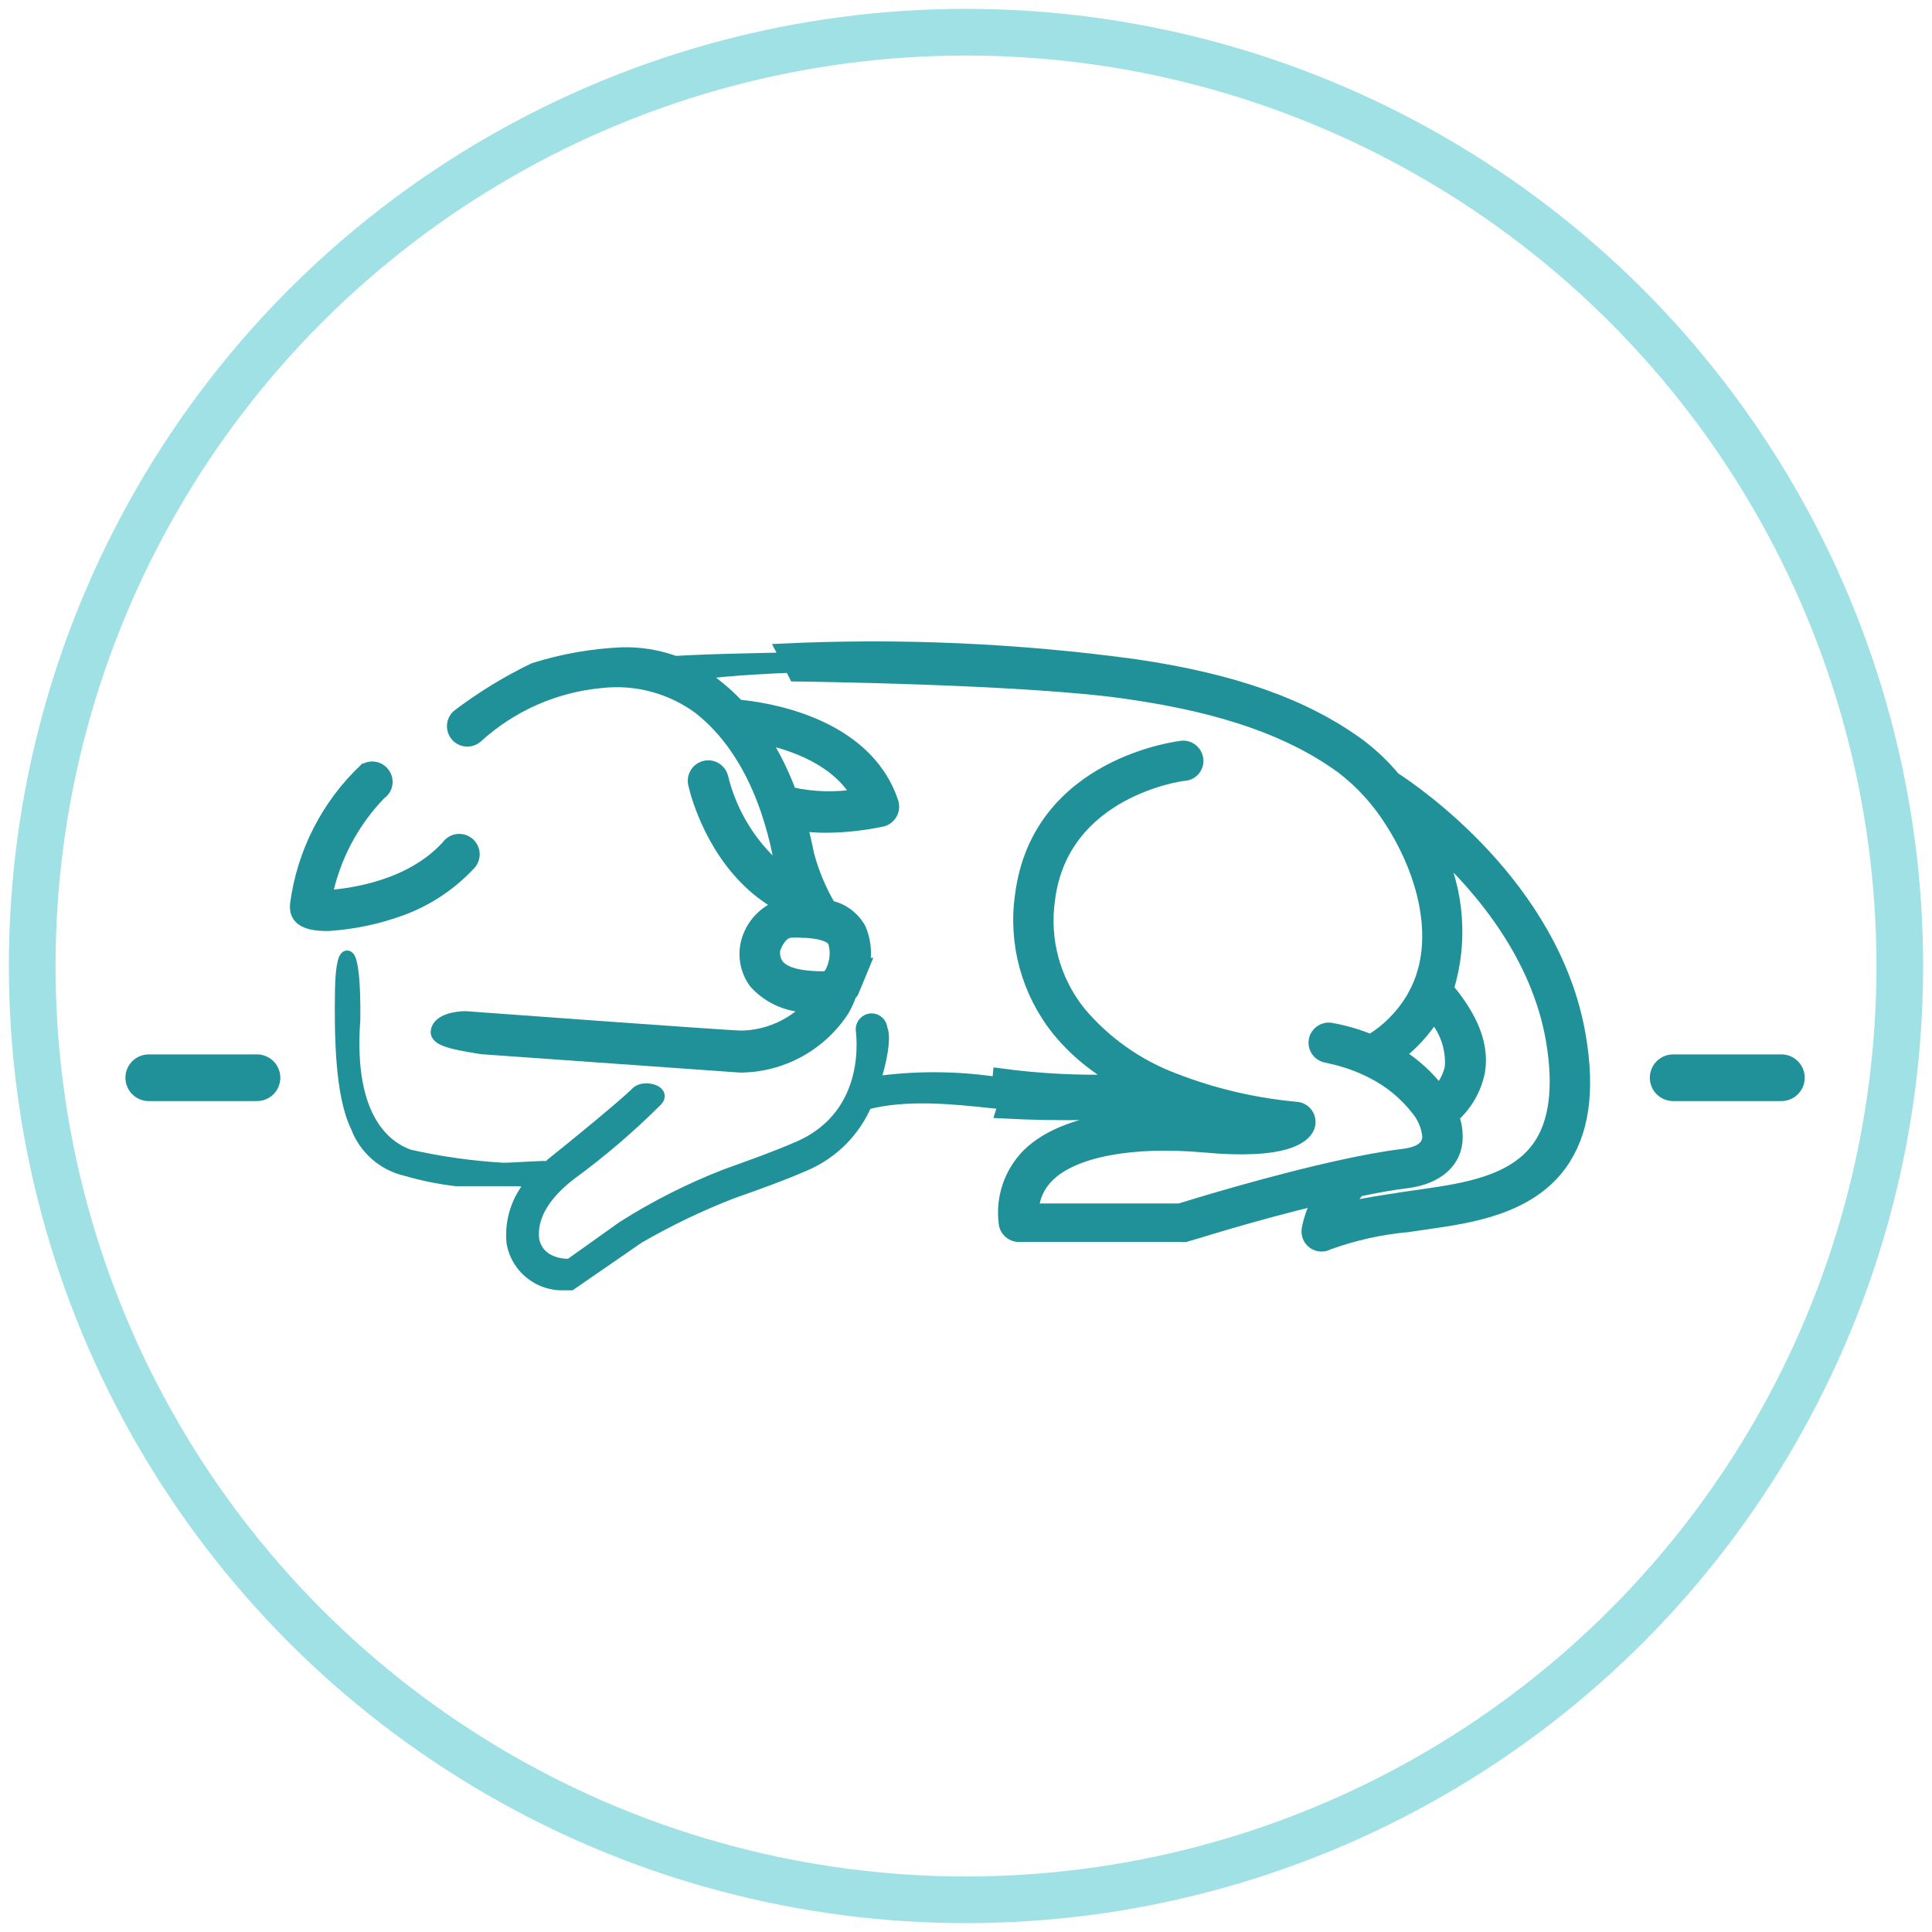
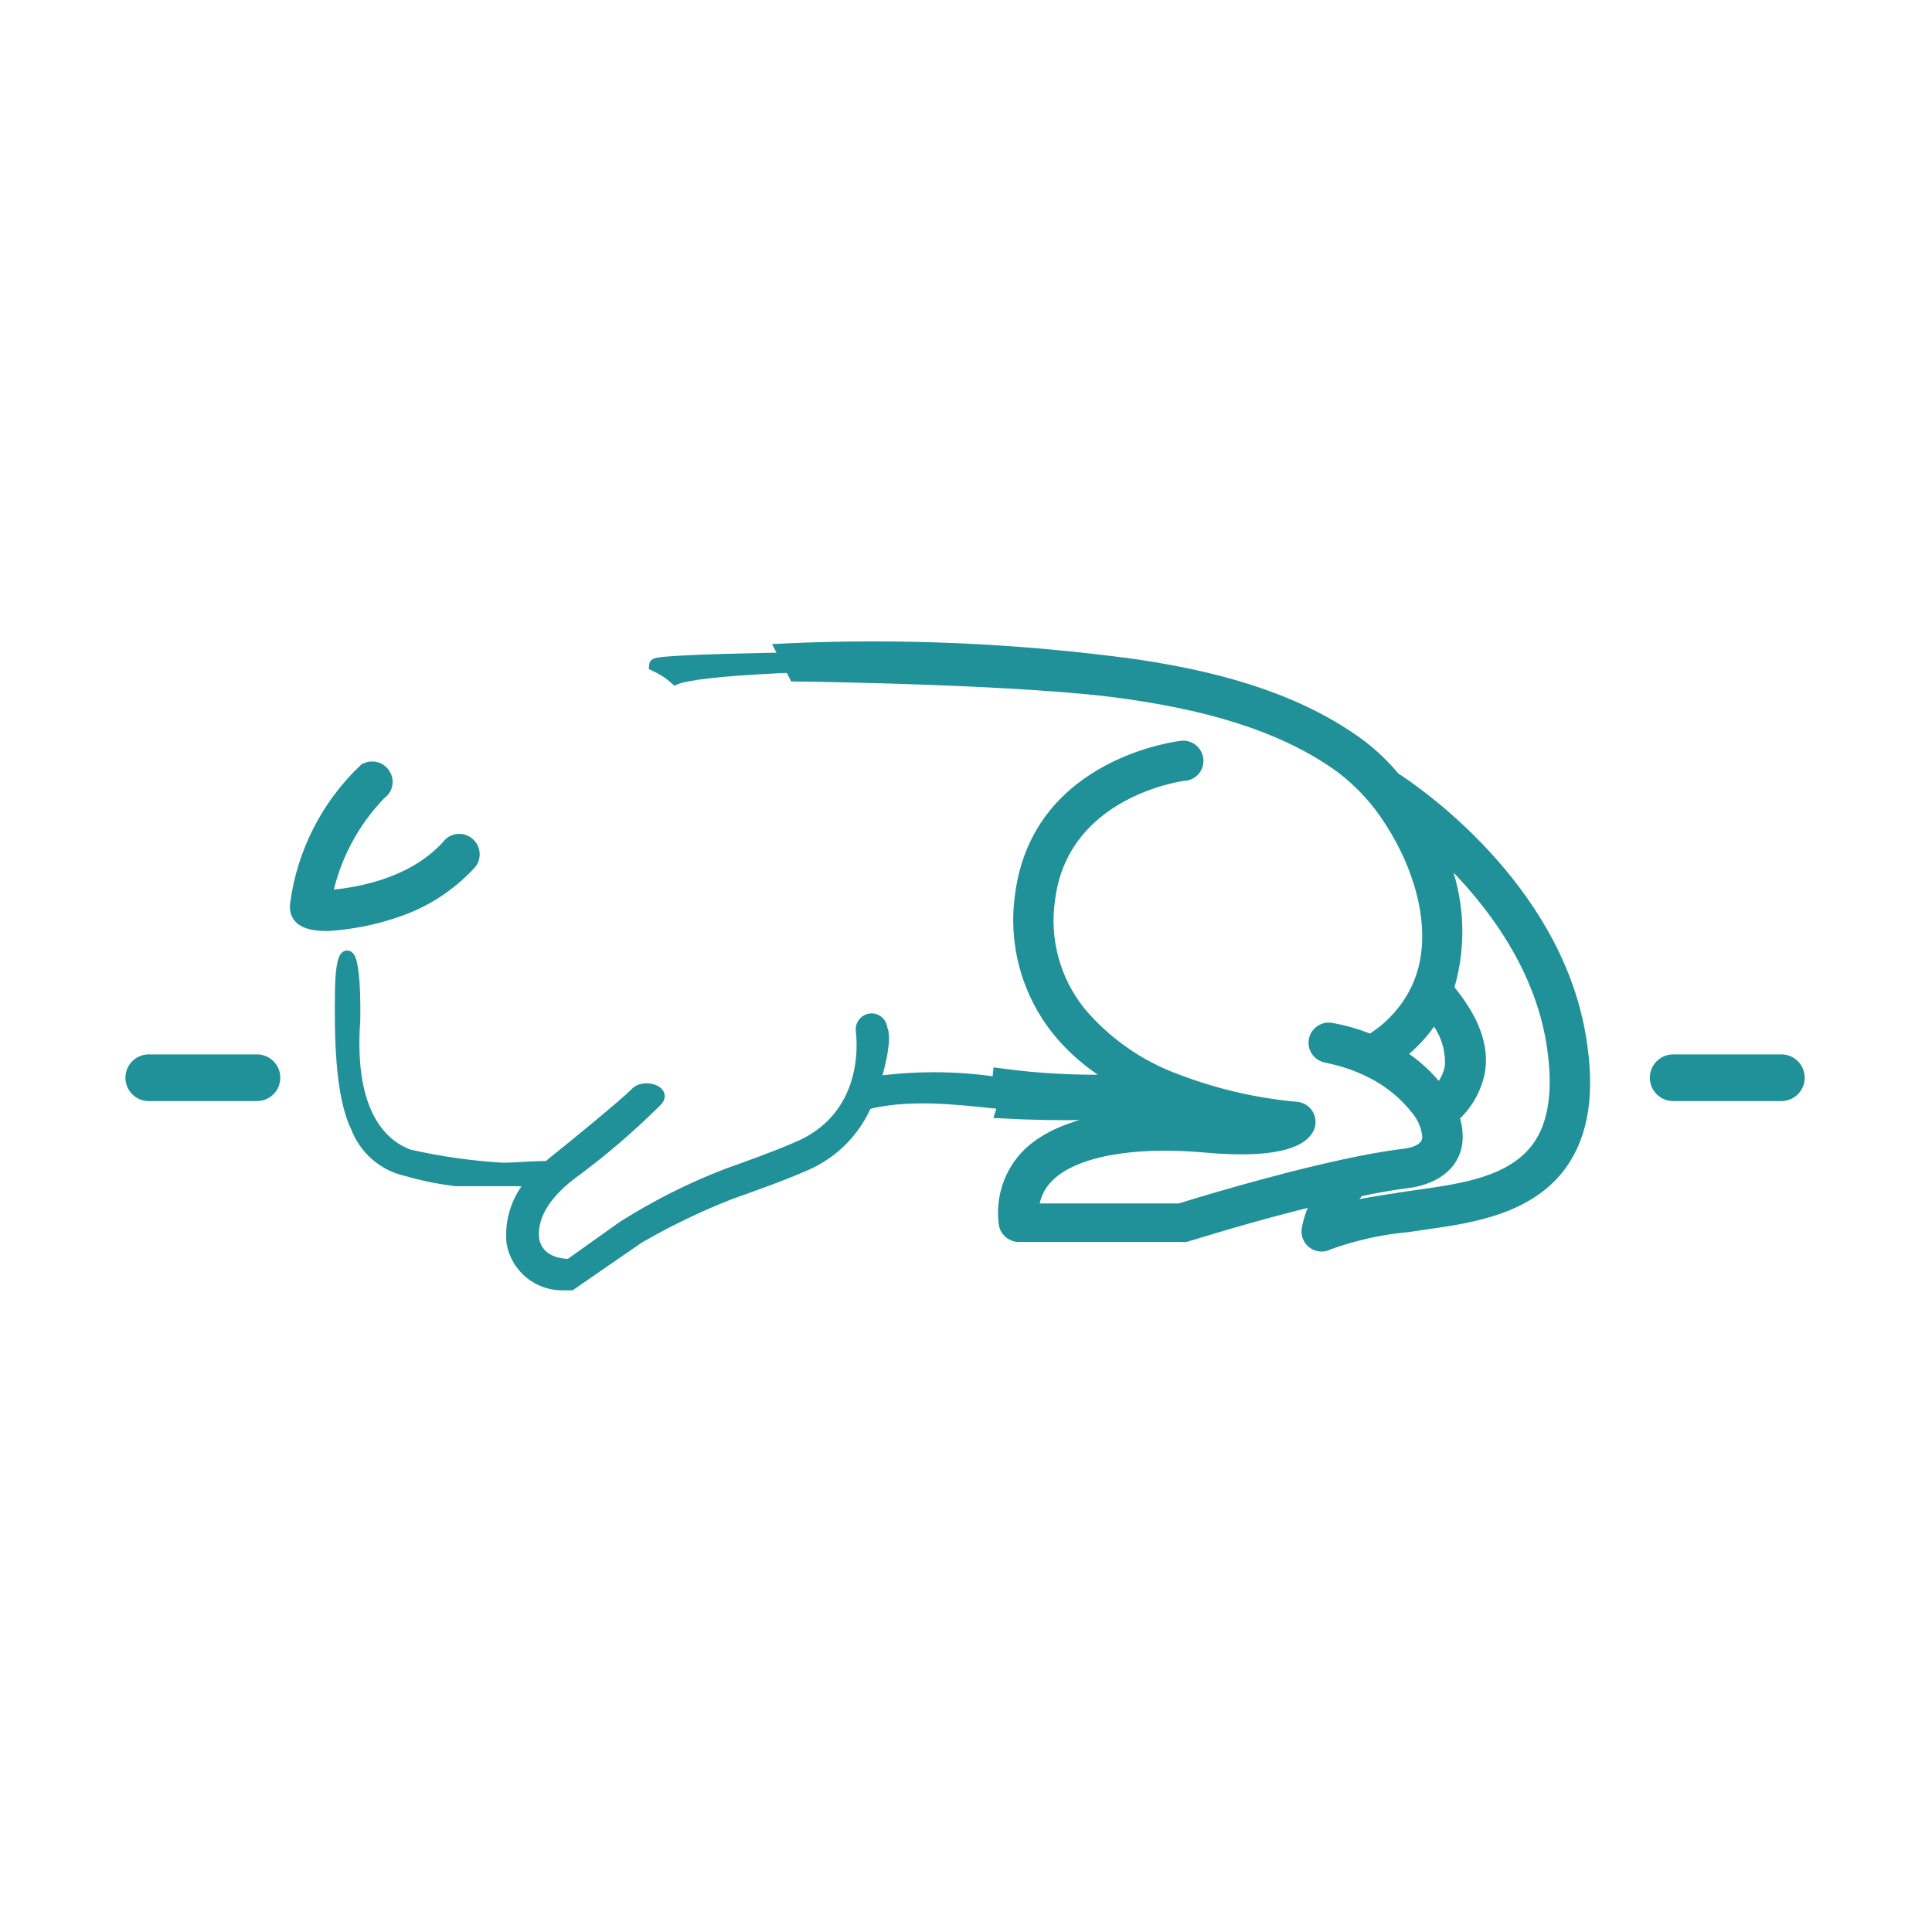
<svg xmlns="http://www.w3.org/2000/svg" id="Layer_1" viewBox="0 0 300 300" class="service-icon max-w-140 mx-auto mb-6 img-svg b-loaded replaced-svg">
  <defs>
    <style>
        .stroke-primary,.stroke-secondary{stroke:#a0e1e5;stroke-linejoin:round;}
        .stroke-primary,.stroke-secondary,.stroke-primary{stroke-linecap:round;stroke-width:7.25px;}
        .stroke-primary,.stroke-primary{fill:none;}
        .stroke-secondary{fill:none;}.stroke-primary{stroke:#209198;stroke-miterlimit:10;}
        .stroke-primary-alt {
            stroke: #a0e1e5 !important;
            fill: #a0e1e5 !important;
            stroke-width: 2 !important;
        }

        .stroke-secondary-alt {
            stroke:#209198 !important;
            fill: #209198 !important;
            stroke-width: 2 !important;
        }</style>
  </defs>
  <g id="icon-12">
-     <circle id="Ellipse_4-22" class="stroke-secondary" cx="150" cy="150" r="145" />
-   </g>
+     </g>
  <path d="m157.1,168.46l-2.68-.29c-6.23-.9-12.55-.9-18.78,0,2.18-7.06,1.16-8.34,1.16-8.39-.03-.8-.69-1.44-1.5-1.43-.81.04-1.44.71-1.43,1.52,0,.17,2.1,13.12-9.81,18.32-3.67,1.6-7.56,2.97-11.33,4.33-5.57,2.16-10.92,4.87-15.97,8.07l-8.24,5.87s-4.83.36-5.78-3.87c-.44-3.53,1.52-7.01,5.8-10.32,4.74-3.47,9.21-7.29,13.36-11.43,1.38-1.4-2.1-2.25-3.07-1.04-1.86,1.86-10.39,8.82-12.08,10.15-.6.46-1.14.92-1.64,1.38-.46-.19-5.1.22-7.01.22-4.93-.29-9.83-.98-14.64-2.08-3.46-1.26-9.67-5.53-8.51-21.1.17-12.08-1.81-12.08-1.93-4.83-.12,7.25,0,16.46,2.42,21.39,1.26,3.38,4.14,5.9,7.66,6.69,2.52.74,5.1,1.26,7.71,1.57h9.5c.82.03,1.64.18,2.42.44-2.32,2.55-3.43,5.97-3.07,9.4h0c.72,3.83,4.16,6.53,8.05,6.33h.89l10.51-7.25c4.65-2.69,9.49-5.02,14.5-6.96,3.82-1.35,7.76-2.75,11.53-4.4,4.19-1.84,7.51-5.21,9.3-9.42h0c6.26-1.67,13.68-.87,19.65-.24l2.22.22c.16-.98.42-1.93.8-2.85Z" class="stroke-secondary-alt" />
  <path d="m142.39,102.42c-1.95-.22-3.91-.32-5.87-.29-.92,0-34.65.29-34.73,1.14,1.13.52,2.18,1.2,3.12,2.03,3.53-1.47,22.84-2.42,44.93-2.2-2.59-.27-5.1-.44-7.44-.68Z" class="stroke-secondary-alt" />
  <line x1="259.81" y1="167.35" x2="276.61" y2="167.35" class="stroke-primary" />
  <line x1="23.1" y1="167.35" x2="39.9" y2="167.35" class="stroke-primary" />
-   <path d="m134.1,149.69c.32-1.84.11-3.74-.63-5.46-.98-1.76-2.69-3.02-4.66-3.43-1.48-2.53-2.62-5.24-3.38-8.07h0c-.29-1.5-.65-3.07-1.09-4.69,1.3.18,2.61.27,3.92.27,2.92-.02,5.82-.34,8.68-.94,1.17-.27,1.9-1.44,1.62-2.61-.02-.06-.03-.13-.05-.19-4.16-12.54-20.28-14.62-23.9-14.94-.99-1.06-2.06-2.04-3.19-2.95-4.14-3.47-9.41-5.31-14.81-5.17-4.65.2-9.26,1.01-13.7,2.42-4.17,2.01-8.13,4.44-11.82,7.25-.87.81-.92,2.18-.11,3.06s2.18.92,3.06.11c5.35-4.86,12.13-7.85,19.33-8.51,5.44-.61,10.91.87,15.3,4.13,8.41,6.67,11.6,17.79,12.81,25.57-4.68-3.78-7.98-8.99-9.4-14.84-.3-1.16-1.48-1.87-2.64-1.57-1.1.28-1.8,1.35-1.61,2.47,0,0,.12.56.31,1.26.99,3.43,4.4,13,13.27,17.76-2.59.85-4.58,2.93-5.32,5.56-.6,2.21-.16,4.57,1.21,6.4,2.2,2.42,5.36,3.75,8.63,3.62-2.81,3.02-6.73,4.77-10.85,4.83-2.05-.02-42.85-3.02-42.85-3.02,0,0-3.38,0-4.2,1.64-.82,1.64,1.57,2.22,6.81,3.05l40.12,2.85c6.44-.04,12.42-3.32,15.93-8.72.44-.77.81-1.58,1.11-2.42.13-.12.24-.25.34-.39l1.79-4.33Zm-15.71-35.19c4.83,1.01,11.65,3.41,14.84,8.99-3.5.6-7.08.49-10.54-.31-1.11-3.04-2.56-5.95-4.3-8.68Zm11.21,35.19c-.11.46-.28.89-.51,1.31-.2.38-.52.67-.92.82h-.36c-2.2,0-5.73-.22-7.08-1.93-.53-.76-.73-1.7-.53-2.61,0,0,.8-2.42,2.42-2.66.64-.05,1.27-.05,1.91,0,.64,0,1.28.05,1.91.14,1.57.22,2.75.7,3.09,1.38.38,1.15.4,2.39.07,3.55Z" class="stroke-secondary-alt" />
-   <path d="m72.71,134.32c.92-.77,1.04-2.15.26-3.06-.77-.92-2.15-1.04-3.06-.26-.15.13-.28.27-.39.43-5.65,6.21-14.69,7.54-18.95,7.81,1.21-6.05,4.14-11.62,8.43-16.05.98-.64,1.26-1.94.63-2.92-.62-1.01-1.94-1.33-2.96-.71,0,0,0,0-.01,0-5.8,5.51-9.54,12.83-10.61,20.76-.24,1.93.8,3.33,5.03,3.24,3.53-.24,7.02-.93,10.37-2.08,4.29-1.41,8.16-3.87,11.26-7.15Z" class="stroke-secondary-alt" />
+   <path d="m72.71,134.32c.92-.77,1.04-2.15.26-3.06-.77-.92-2.15-1.04-3.06-.26-.15.13-.28.27-.39.43-5.65,6.21-14.69,7.54-18.95,7.81,1.21-6.05,4.14-11.62,8.43-16.05.98-.64,1.26-1.94.63-2.92-.62-1.01-1.94-1.33-2.96-.71,0,0,0,0-.01,0-5.8,5.51-9.54,12.83-10.61,20.76-.24,1.93.8,3.33,5.03,3.24,3.53-.24,7.02-.93,10.37-2.08,4.29-1.41,8.16-3.87,11.26-7.15" class="stroke-secondary-alt" />
  <path d="m186.81,173.54c-1.69-.48-3.02-.75-4.62-1.35-8.84.8-17.72.96-26.58.48.48-1.45-.63-4.33-.46-5.8,6.24.85,12.54,1.17,18.83.94-3.72-1.95-7.01-4.64-9.67-7.9-4.71-5.88-6.78-13.45-5.7-20.9,2.61-20.57,24.87-23.01,25.11-23.01,1.17.01,2.12.95,2.15,2.13.01,1.16-.92,2.11-2.08,2.13h0c-.19,0-18.8,2.42-20.95,19.33-.94,6.32.81,12.75,4.83,17.71,3.94,4.66,9.02,8.23,14.74,10.37,6.08,2.35,12.46,3.84,18.95,4.42.67.07,1.28.45,1.62,1.04.34.58.39,1.28.14,1.91-.68,1.57-3.65,4.06-16.1,2.92-11.29-1.01-20.37.7-24.31,4.64-1.43,1.4-2.29,3.27-2.42,5.27h22.89c2.2-.68,14.5-4.47,25.47-6.84,2.9-.63,6.28-1.28,9.26-1.64,2.56-.31,3.89-1.26,3.94-2.83v-.14c-.15-1.48-.72-2.88-1.64-4.04-1.93-2.52-4.41-4.56-7.25-5.97-1.93-.98-3.98-1.71-6.09-2.18l-1.04-.24c-1.14-.27-1.85-1.41-1.59-2.56.25-1.06,1.26-1.76,2.34-1.63,2.14.37,4.23.98,6.24,1.81,2.63-1.59,4.84-3.8,6.43-6.43.17-.29.34-.58.48-.87.48-.89.87-1.82,1.18-2.78l.29-.97c1.96-7.49-.8-16.26-5.17-23.03-2.02-3.22-4.6-6.05-7.61-8.36-7.88-5.75-18.32-9.43-32.87-11.55-15.49-2.39-52.08-2.8-52.08-2.8,0,0-1.21-2.42-1.98-3.89,18.28-.86,36.6-.05,54.74,2.42,15.22,2.22,26.29,6.14,34.75,12.3,2.03,1.52,3.87,3.27,5.49,5.22,2.88,1.84,24.75,16.58,28.76,39.92,1.5,8.68.53,15.2-2.92,19.99-4.98,6.84-13.99,8.14-20.57,9.09l-3.17.46c-4.2.38-8.33,1.3-12.3,2.73-1.02.58-2.32.23-2.9-.79-.23-.41-.32-.88-.26-1.34.31-1.7.91-3.33,1.76-4.83-10.29,2.42-20.57,5.73-20.74,5.75-.21.04-.42.04-.63,0h-25.3c-1.11,0-2.04-.85-2.13-1.96-.49-3.91.85-7.82,3.63-10.61,6.77-6.55,20.78-6.26,27.11-5.75Zm30.33-9.79c2.43,1.5,4.56,3.43,6.28,5.7.98-1.05,1.65-2.34,1.93-3.75.2-2.92-.79-5.79-2.73-7.98-1.46,2.31-3.32,4.35-5.49,6.02Zm.82,22.33l3.17-.46c6.14-.89,13.8-2.01,17.71-7.39,2.73-3.72,3.46-9.38,2.2-16.75-2.27-13.15-11.02-23.56-17.98-29.99,3.32,6.86,3.92,14.73,1.69,22.02,2.73,3.36,5.7,7.83,4.83,12.93-.55,2.69-1.96,5.12-4.01,6.94.38,1.02.56,2.1.56,3.19,0,3.77-2.97,6.36-7.68,6.94-2.22.27-4.83.73-7.54,1.31-.74.9-1.41,1.85-2.01,2.85,2.88-.65,6.16-1.16,9.06-1.57Z" class="stroke-secondary-alt" />
</svg>